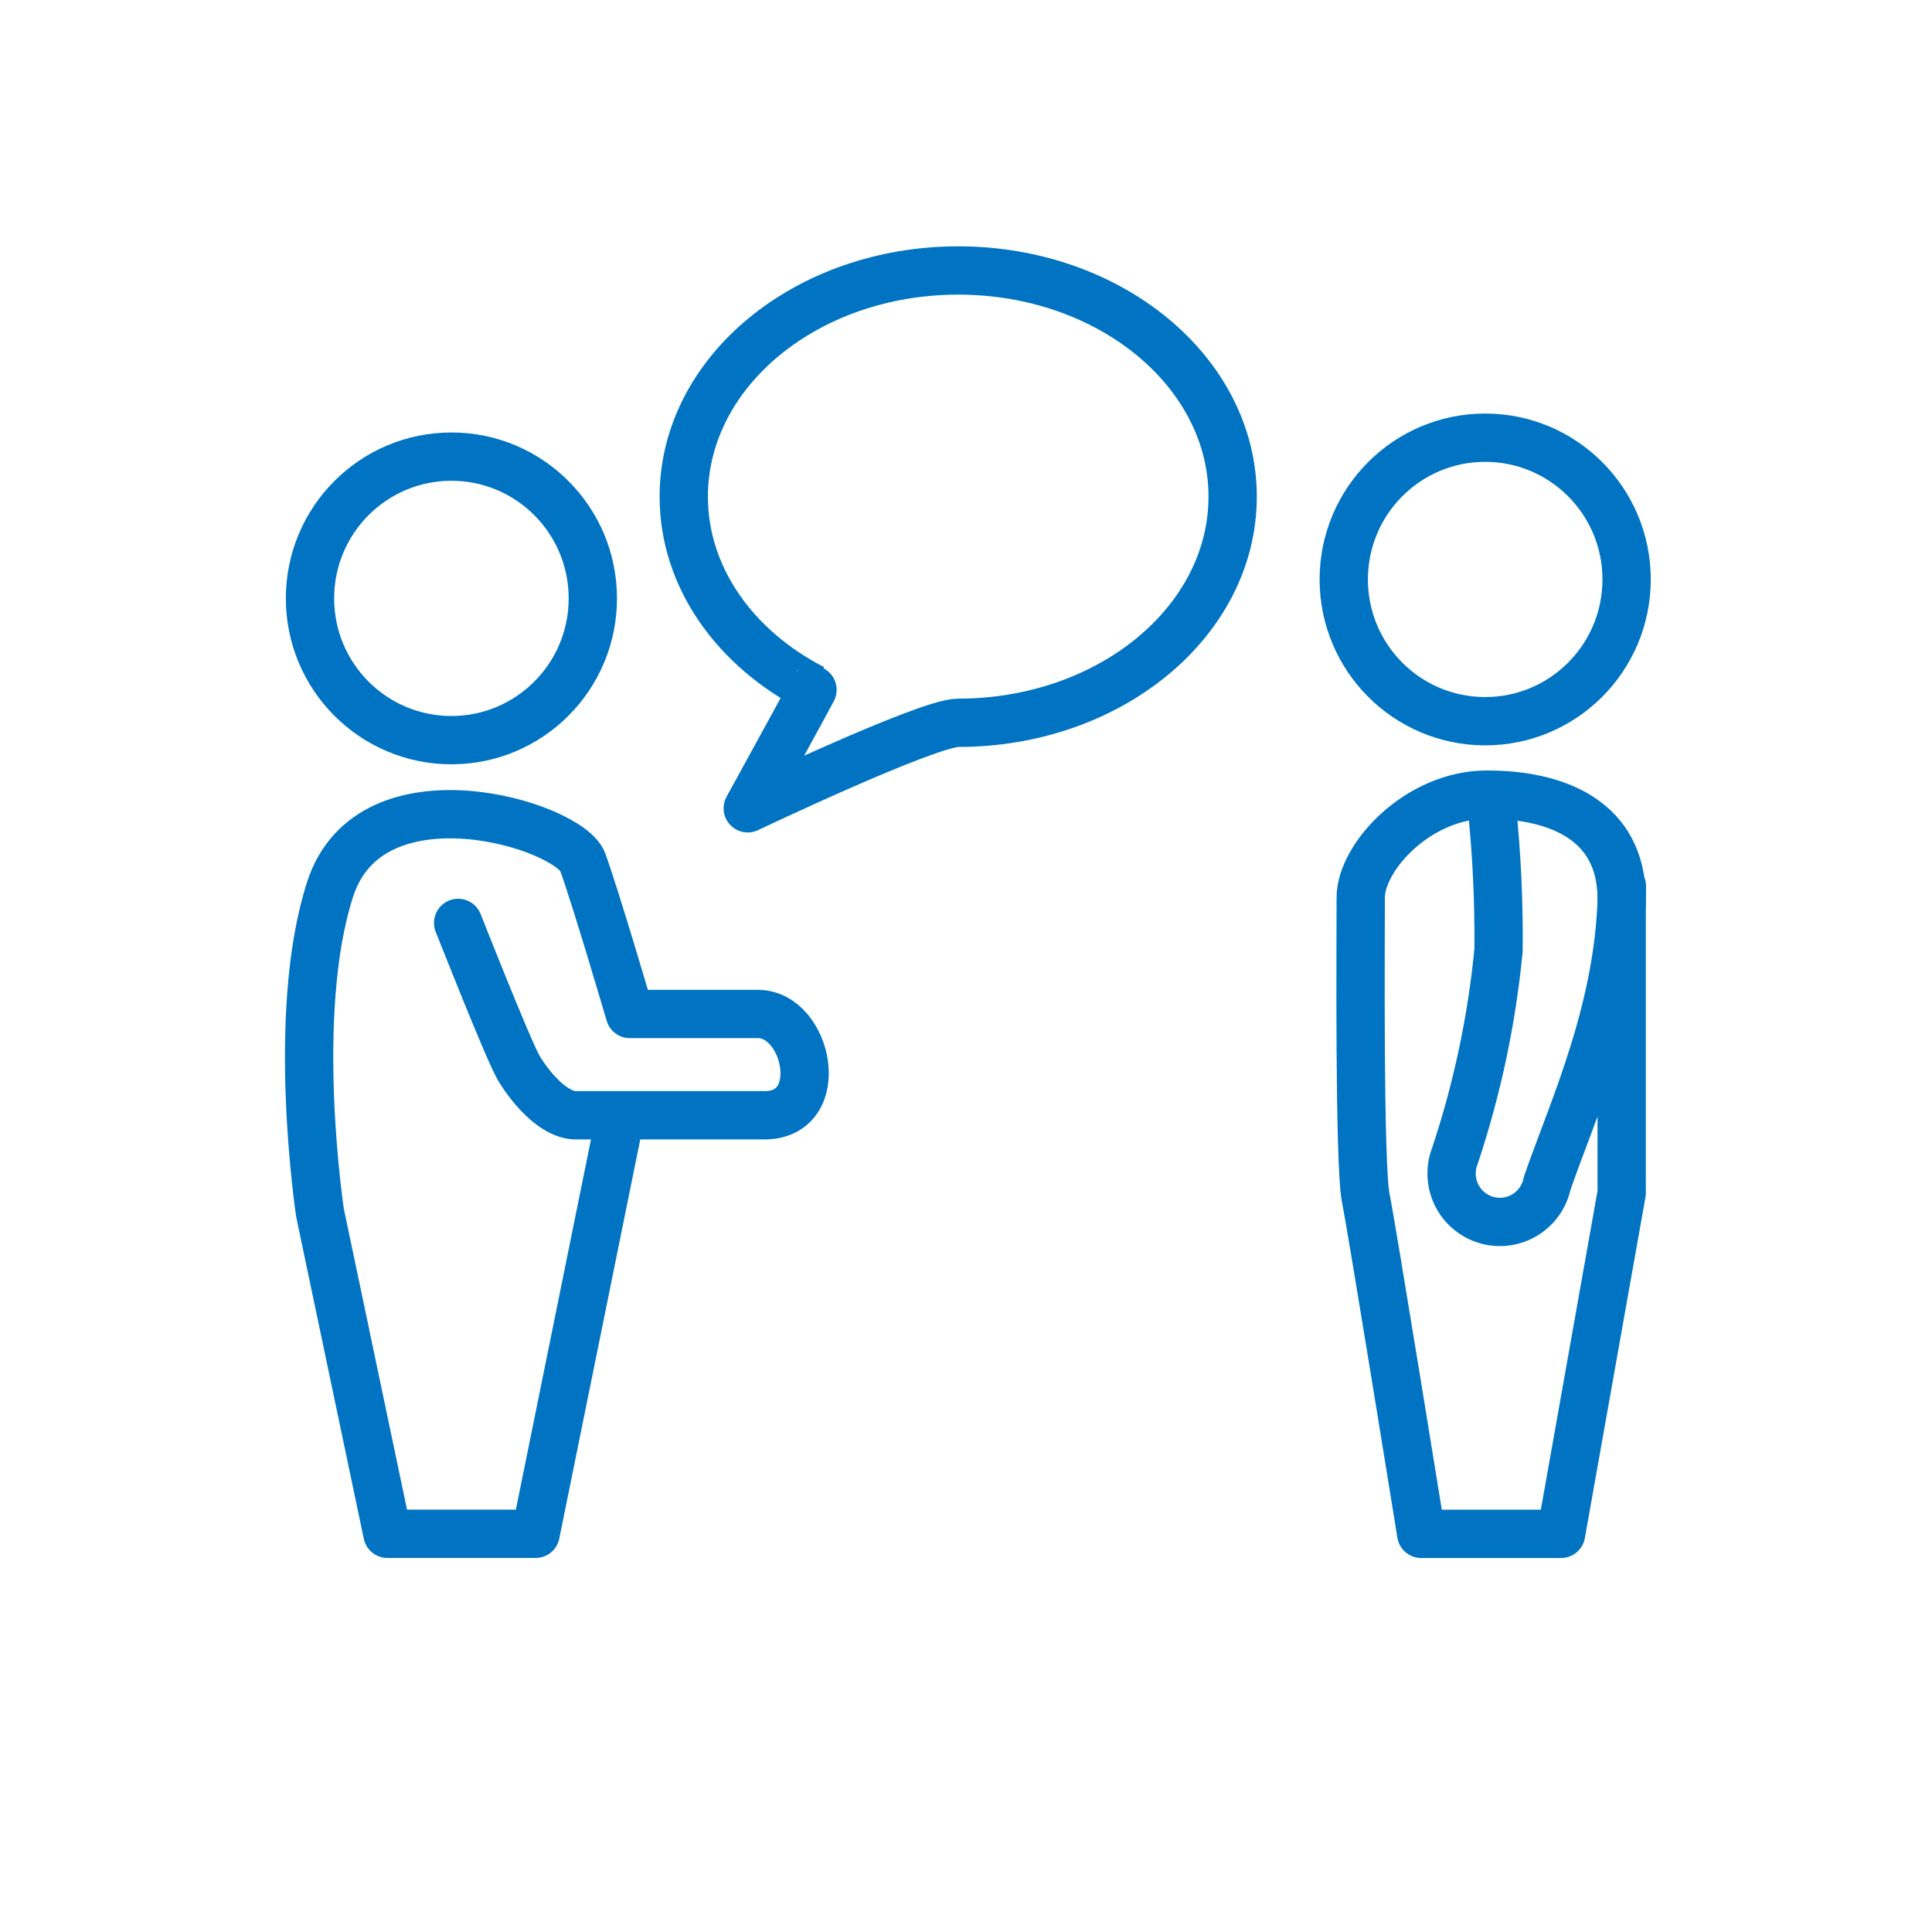
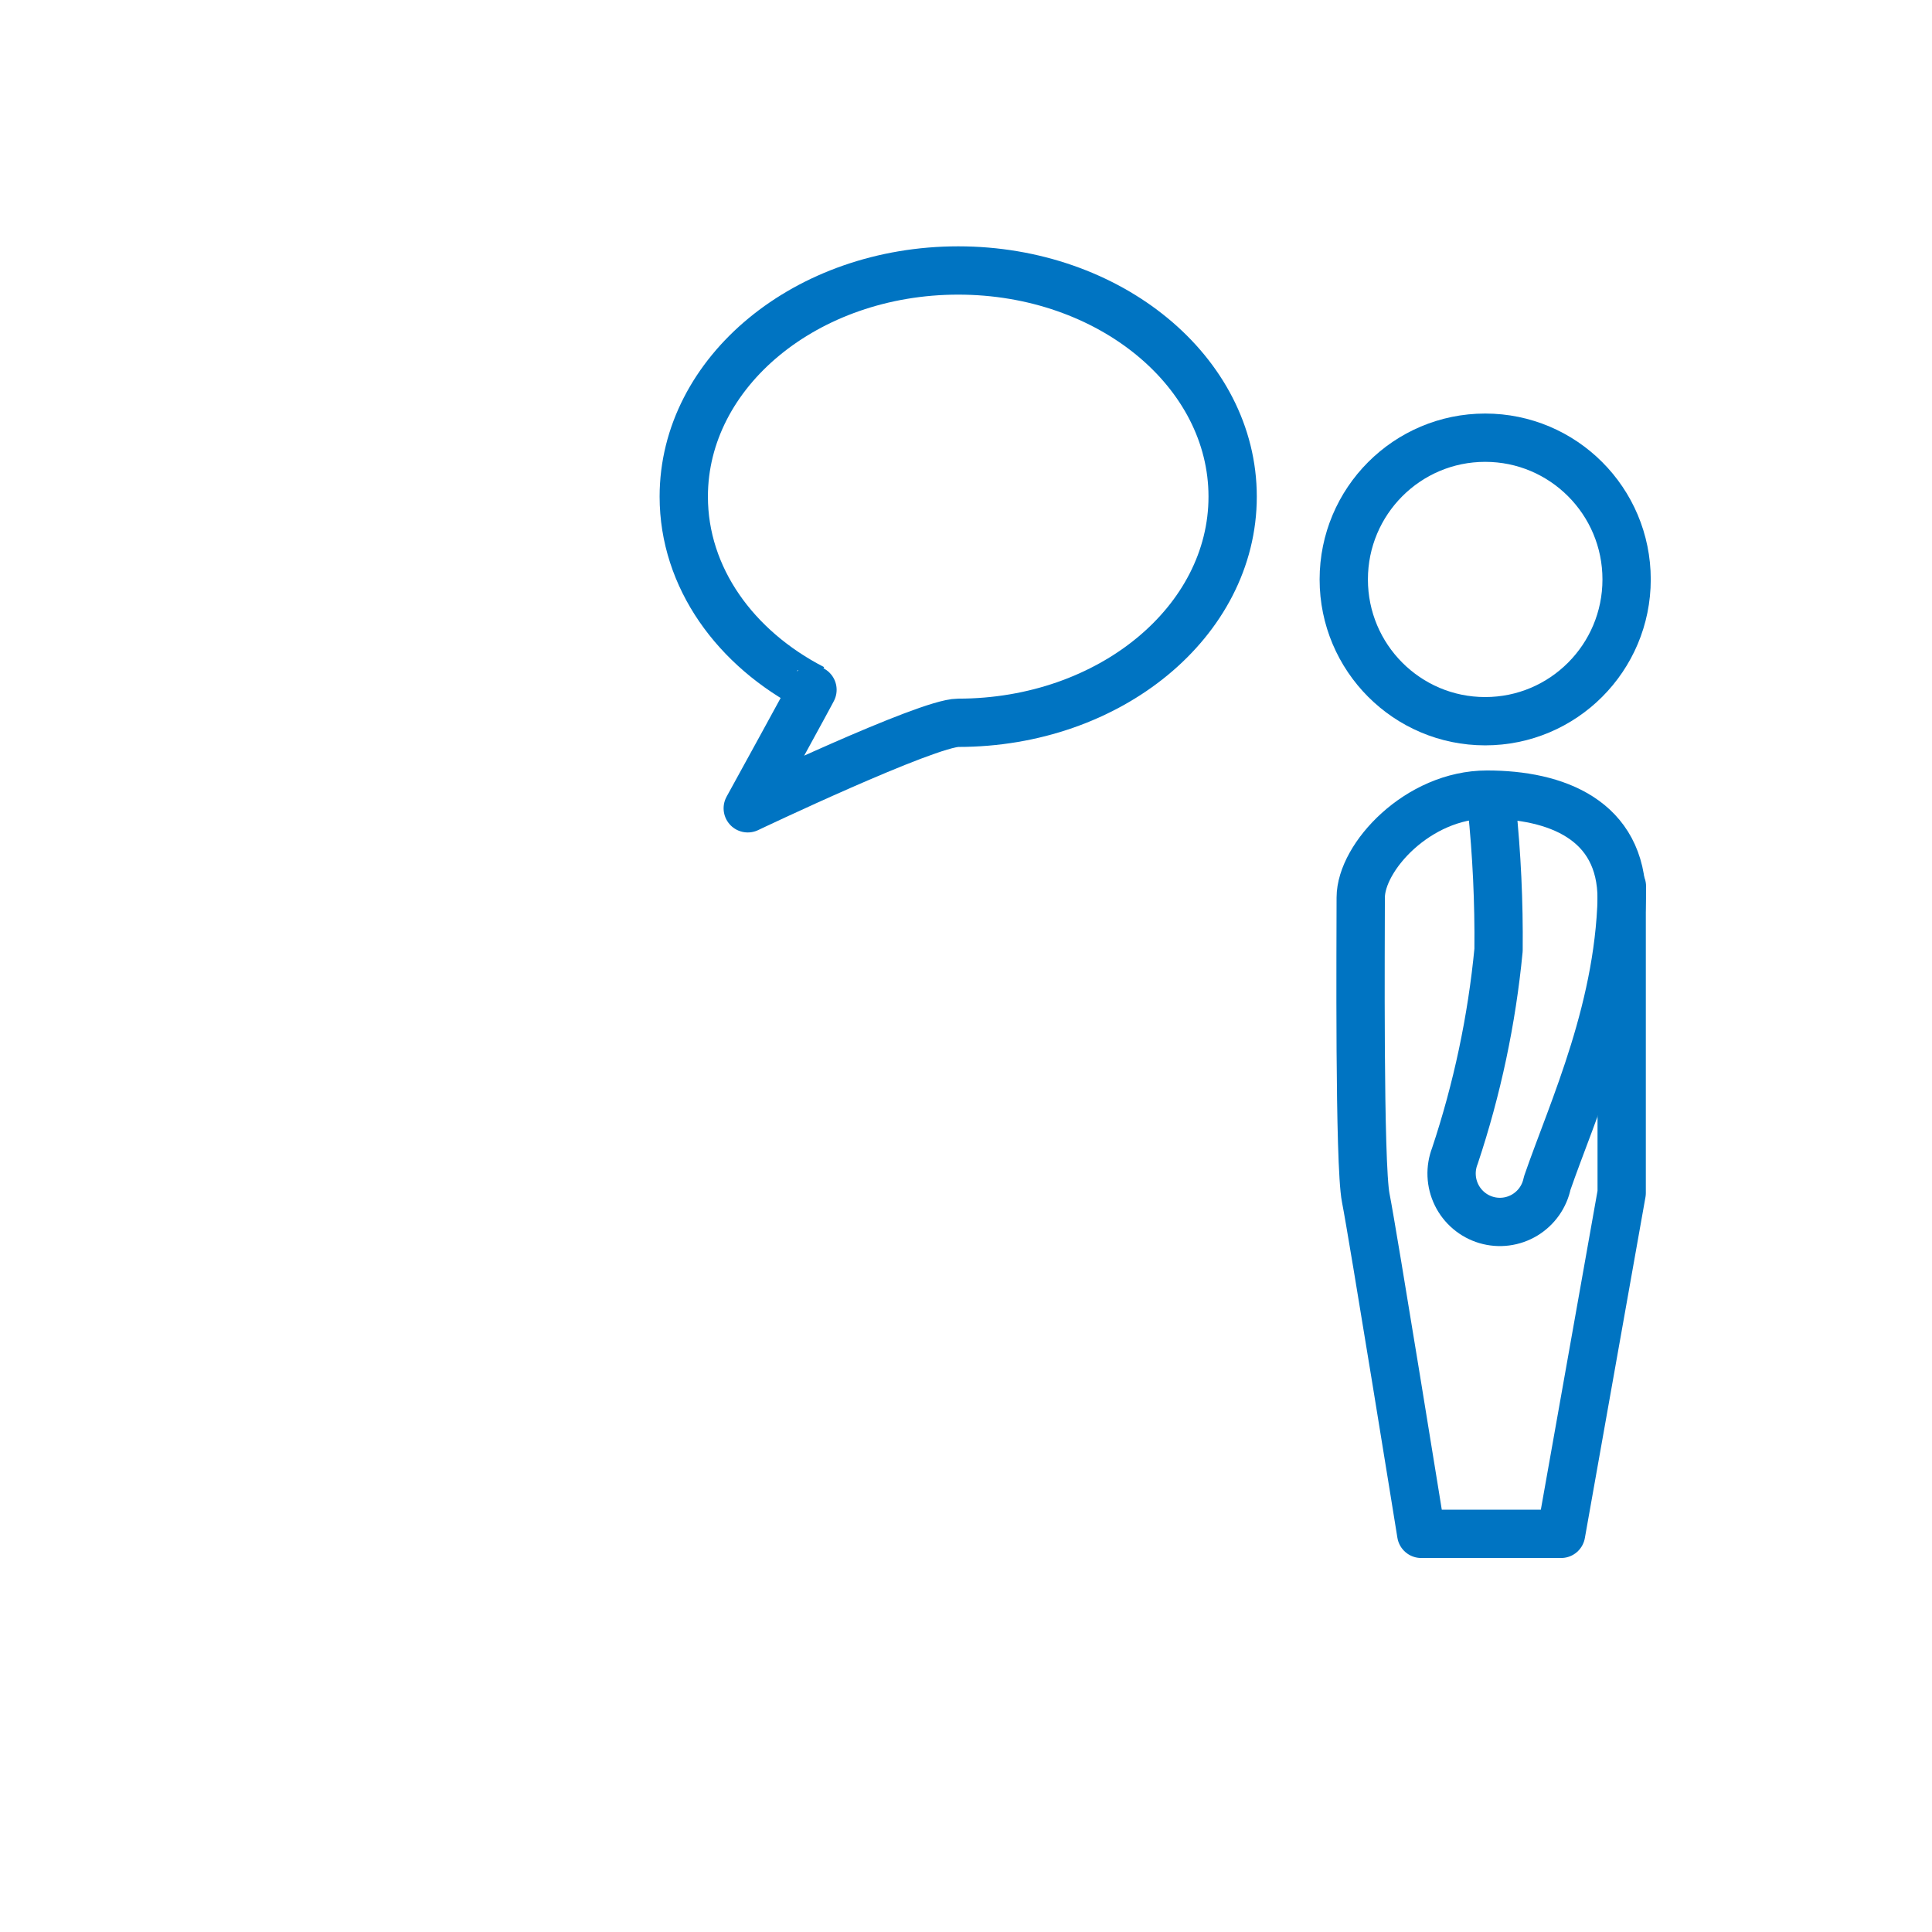
<svg xmlns="http://www.w3.org/2000/svg" width="200" height="200" viewBox="0 0 200 200" fill="none">
-   <path d="M47.428 95.54C47.428 95.54 52.659 108.817 53.702 110.562C54.746 112.308 57.187 115.451 59.628 115.451H79.138C85.762 115.451 83.672 104.967 78.441 104.967H65.201C65.201 104.967 61.716 93.089 60.324 89.243C58.931 85.398 38.375 79.113 34.18 92.037C29.986 104.962 33.134 125.582 33.134 125.582L40.107 158.779H55.446L63.811 117.549" stroke="#0074C2" stroke-width="5" stroke-linecap="round" stroke-linejoin="round" />
-   <path d="M46.73 76.62C54.816 76.62 61.37 70.049 61.37 61.945C61.37 53.84 54.816 47.27 46.73 47.27C38.645 47.27 32.091 53.84 32.091 61.945C32.091 70.049 38.645 76.62 46.73 76.62Z" stroke="#0074C2" stroke-width="5" stroke-linecap="round" stroke-linejoin="round" />
  <path d="M153.746 74.659C161.831 74.659 168.386 68.089 168.386 59.984C168.386 51.88 161.831 45.31 153.746 45.31C145.661 45.31 139.106 51.88 139.106 59.984C139.106 68.089 145.661 74.659 153.746 74.659Z" stroke="#0074C2" stroke-width="5" stroke-linecap="round" stroke-linejoin="round" />
  <path d="M127.603 51.411C127.603 64.341 114.885 74.823 99.195 74.823C95.997 74.823 77.407 83.675 77.407 83.675C77.407 83.675 84.262 71.207 84.169 71.283C76.122 67.15 70.783 59.794 70.783 51.411C70.783 38.482 83.501 28 99.195 28C114.888 28 127.603 38.492 127.603 51.411Z" stroke="#0074C2" stroke-width="5" stroke-linecap="round" stroke-linejoin="round" />
  <path d="M147.125 158.784H161.602L167.876 123.492V93.072C167.876 84.86 161.08 82.259 153.934 82.259C146.789 82.259 140.862 88.725 140.862 92.918C140.862 97.11 140.687 120.521 141.384 124.015C142.082 127.508 147.125 158.784 147.125 158.784Z" stroke="#0074C2" stroke-width="5" stroke-linecap="round" stroke-linejoin="round" />
  <path d="M154.432 83.494C154.945 88.427 155.178 93.385 155.129 98.345C154.431 105.598 152.915 112.748 150.611 119.659C150.359 120.305 150.243 120.997 150.272 121.691C150.301 122.385 150.473 123.065 150.778 123.688C151.082 124.311 151.513 124.865 152.043 125.312C152.572 125.76 153.188 126.093 153.852 126.289C154.517 126.486 155.214 126.542 155.901 126.454C156.588 126.366 157.249 126.135 157.843 125.778C158.436 125.42 158.949 124.942 159.349 124.376C159.749 123.809 160.027 123.165 160.166 122.485C162.79 114.88 167.899 104.04 167.899 91.747" stroke="#0074C2" stroke-width="5" stroke-linecap="round" stroke-linejoin="round" />
</svg>